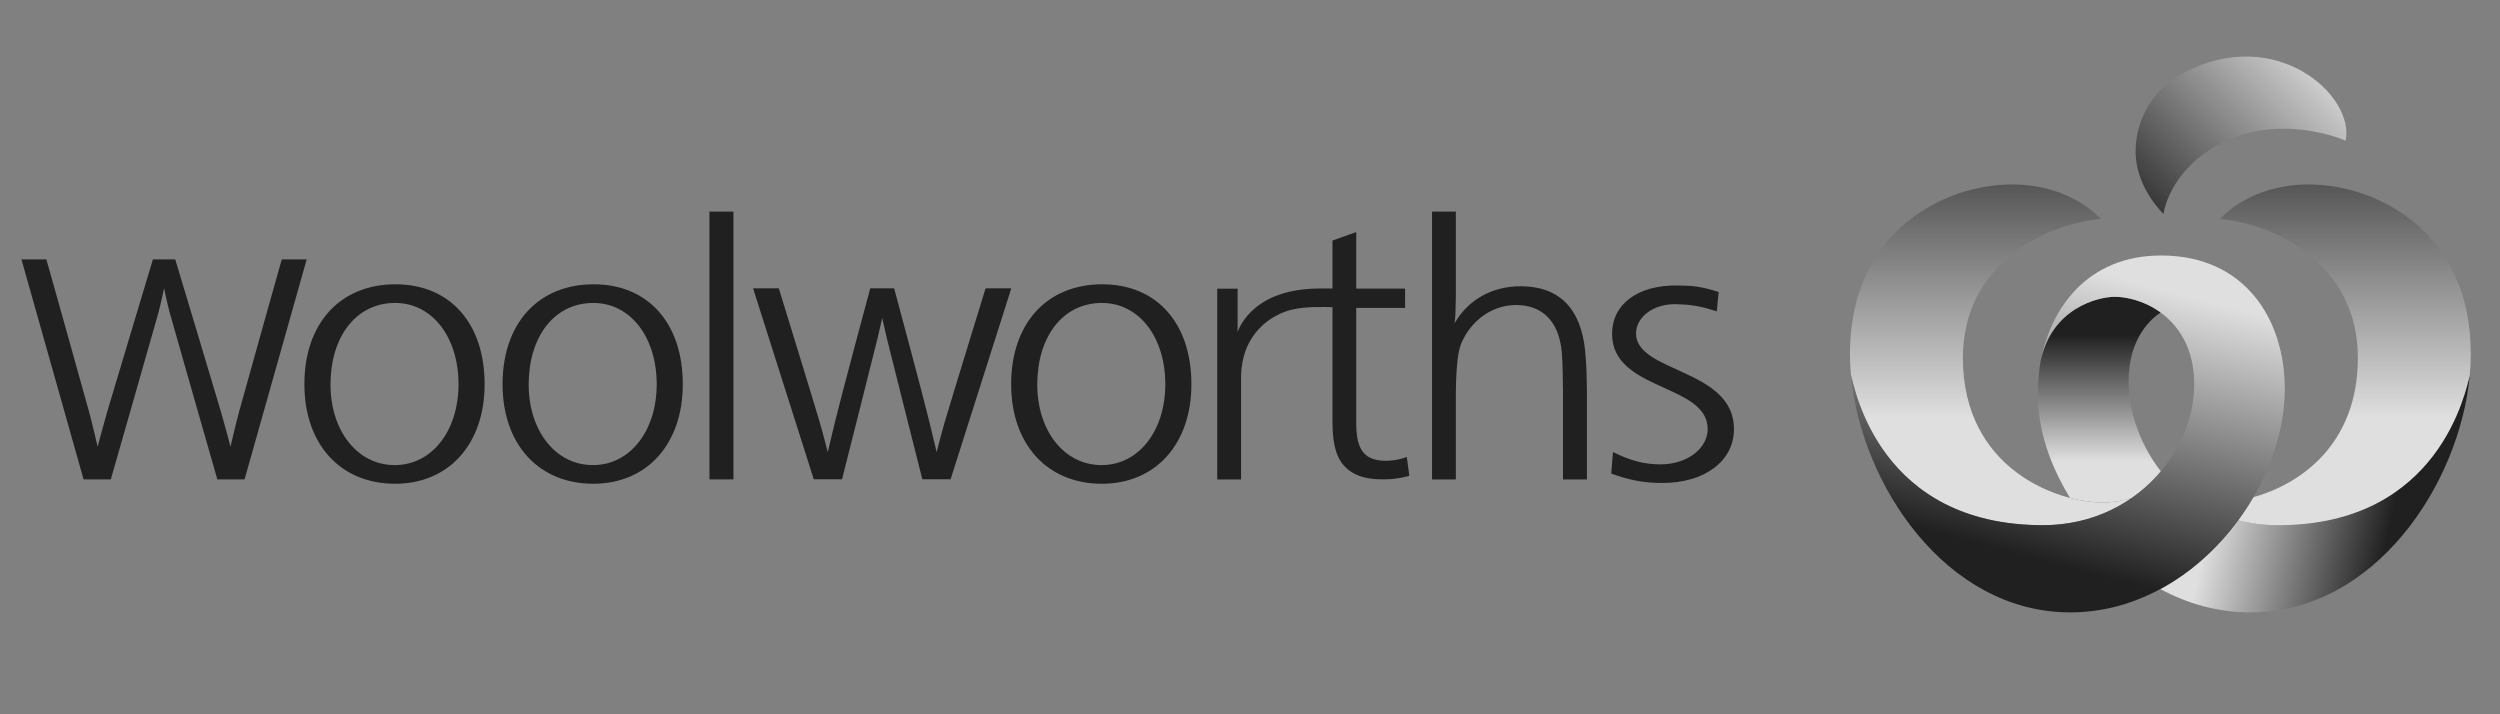
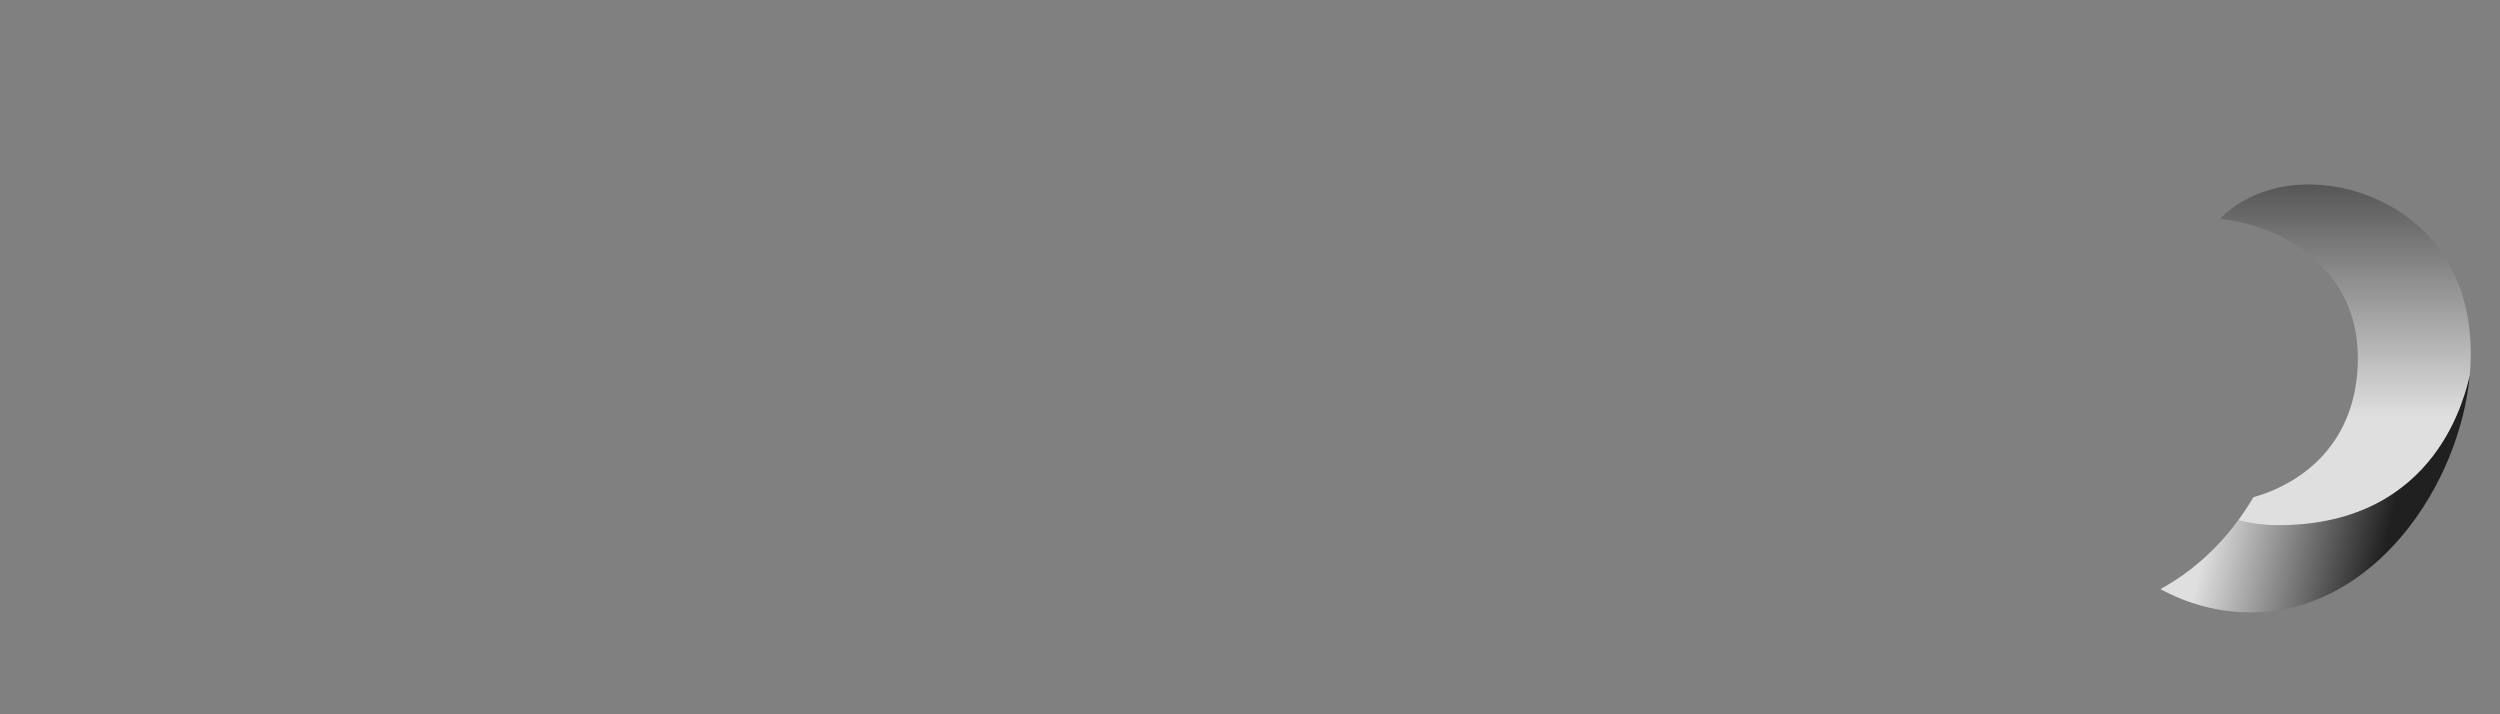
<svg xmlns="http://www.w3.org/2000/svg" xmlns:ns1="http://sodipodi.sourceforge.net/DTD/sodipodi-0.dtd" xmlns:ns2="http://www.inkscape.org/namespaces/inkscape" width="700" height="200" viewBox="0 0 700 200" fill="none" version="1.1" id="svg18" ns1:docname="Logo06.svg" ns2:version="1.3.2 (091e20e, 2023-11-25)">
  <rect x="0" y="0" width="700" height="200" fill="#808080" stroke="none" />
  <ns1:namedview id="namedview18" pagecolor="#ffffff" bordercolor="#000000" borderopacity="0.25" ns2:showpageshadow="2" ns2:pageopacity="0.0" ns2:pagecheckerboard="0" ns2:deskcolor="#d1d1d1" ns2:zoom="0.82118307" ns2:cx="320.26963" ns2:cy="239.89779" ns2:window-width="1440" ns2:window-height="847" ns2:window-x="0" ns2:window-y="25" ns2:window-maximized="0" ns2:current-layer="g7" />
  <g opacity="0.75" id="g7">
-     <path d="m 198.644,59.241 h 6.718 v 75 h -6.718 z m -7.46,48.343 c 0,16.744 -10.024,27.87 -25.065,27.87 -15.261,0 -25.4,-11.016 -25.4,-27.87 0,-17.075 10.025,-27.981 25.513,-27.981 15.26,0 24.953,10.906 24.953,27.981 z m -43.153,0.108 c 0,12.89 7.504,22.534 17.979,22.534 10.47,0 17.867,-9.644 17.867,-22.643 0,-13.111 -7.288,-22.758 -17.759,-22.758 -10.917,0 -18.087,9.428 -18.087,22.866 z m 185.561,-0.108 c 0,16.744 -10.023,27.87 -25.068,27.87 -15.26,0 -25.399,-11.016 -25.399,-27.87 0,-17.075 10.027,-27.981 25.513,-27.981 15.262,0 24.954,10.906 24.954,27.981 z m -43.155,0.108 c 0,12.89 7.507,22.534 17.98,22.534 10.47,0 17.868,-9.644 17.868,-22.643 0,-13.111 -7.288,-22.758 -17.761,-22.758 -10.92,0 -18.087,9.428 -18.087,22.866 z M 135.694,107.583 c 0,16.744 -10.026,27.87 -25.064,27.87 -15.263,0 -25.401,-11.016 -25.401,-27.87 0,-17.075 10.026,-27.981 25.51,-27.981 15.262,0 24.955,10.906 24.955,27.981 z m -43.153,0.108 c 0,12.89 7.503,22.534 17.977,22.534 10.472,0 17.868,-9.644 17.868,-22.643 0,-13.111 -7.288,-22.758 -17.756,-22.758 -10.92,0 -18.089,9.428 -18.089,22.866 z M 407.635,80.923 v 2.536 c -0.117,2.315 0,4.736 -0.343,7.05 3.776,-6.609 10.532,-10.356 18.437,-10.356 12.933,0 17.575,8.703 18.256,19.829 0.236,2.537 0.35,6.833 0.35,9.363 v 24.897 H 437.634 v -24.897 c 0,-3.083 -0.121,-8.296 -0.338,-10.828 -0.804,-8.489 -5.385,-13.112 -12.823,-13.112 -6.08,0 -11.686,3.633 -14.667,9.363 -1.137,2.096 -1.599,4.186 -1.942,8.706 -0.119,1.652 -0.228,4.994 -0.228,5.871 v 24.897 h -6.665 V 59.241 h 6.665 z m 73.066,6.244 c -4.512,-1.413 -6.644,-1.824 -11.141,-1.988 -6.686,-0.249 -11.469,3.676 -11.469,8.194 0,11.015 27.422,9.803 27.422,26.77 0,8.922 -8.145,15.089 -20.076,15.089 -5.026,0 -9.261,-0.767 -14.287,-2.644 l 0.481,-6.037 c 5.023,2.531 8.892,3.468 13.356,3.468 7.591,0 13.163,-4.587 13.163,-9.876 0,-12.781 -26.772,-10.578 -26.772,-26.661 0,-8.26 7.143,-13.71 18.291,-13.549 4.305,0.063 6.325,0.172 11.557,1.825 z M 250.354,80.726 c 0,0 8.162,30.269 9.861,37.359 l 2.044,8.517 c 0,0 1.271,-5.063 2.287,-8.509 2.103,-7.135 11.417,-37.366 11.417,-37.366 h 7.205 L 266.171,134.19 h -7.914 c 0,0 -8.94,-35.317 -9.987,-39.661 -0.526,-2.18 -1.256,-5.502 -1.256,-5.502 0,0 -0.728,3.321 -1.259,5.502 -1.047,4.344 -9.984,39.661 -9.984,39.661 h -7.918 L 210.859,80.726 h 7.204 c 0,0 9.317,30.232 11.421,37.366 1.014,3.446 2.283,8.509 2.283,8.509 0,0 1.216,-5.063 2.043,-8.517 1.703,-7.089 9.86,-37.359 9.86,-37.359 z M 49.069,72.637 c 0,0 10.966,36.432 12.815,42.723 1.035,3.517 2.656,9.714 2.656,9.714 0,0 1.433,-6.207 2.393,-9.747 1.698,-6.241 11.96,-42.691 11.96,-42.691 h 6.977 L 68.479,134.226 h -7.625 c 0,0 -12.768,-44.564 -13.381,-46.843 -0.611,-2.278 -1.532,-6.672 -1.532,-6.672 0,0 -0.919,4.393 -1.534,6.672 -0.609,2.279 -13.379,46.843 -13.379,46.843 H 23.401 L 6.008,72.637 H 12.988 c 0,0 10.261,36.45 11.956,42.691 0.963,3.541 2.395,9.747 2.395,9.747 0,0 1.624,-6.199 2.658,-9.714 1.85,-6.293 12.816,-42.723 12.816,-42.723 z M 340.828,134.241 V 80.82 h 5.704 v 12.214 c 0,0 3.179,-11.363 20.887,-12.199 2.465,-0.118 5.675,-0.048 5.675,-0.048 V 67.35 l 6.656,-2.367 v 15.817 h 13.682 v 5.416 h -13.682 v 32.473 c 0,7.662 2.627,10.329 8.362,10.329 3.177,0 5.797,-1.074 5.797,-1.074 l 0.707,5.279 c 0,0 -3.315,0.989 -6.82,0.989 -1.806,0 -7.146,0.233 -10.801,-3.136 -2.444,-2.253 -3.9,-5.904 -3.9,-12.691 0,-6.202 0.01,-32.388 0,-32.388 -2.318,-0.015 -7.305,-0.267 -11.348,0.696 -5.409,1.292 -14.251,6.414 -14.251,19.194 v 28.354 h -6.667 z" fill="white" id="path1" style="fill:#000000;fill-opacity:1;stroke-width:2.272;opacity:1" />
    <path d="m 637.795,147.053 c -3.918,0 -7.62,-0.479 -11.109,-1.36 -5.754,7.836 -13.179,14.601 -21.785,19.25 7.604,4.098 16.136,6.528 25.228,6.528 34.864,0 58.599,-35.907 61.408,-66.422 -1.107,4.038 -8.288,42.004 -53.743,42.004 z" fill="url(#paint0_linear_51_1477)" id="path2" style="fill:url(#paint0_linear_51_1477);stroke-width:2.261" />
    <path d="m 646.467,51.652 c -16.772,0 -24.844,9.637 -24.844,9.637 17.311,1.734 38.578,13.825 38.578,38.87 0,24.322 -16.099,35.372 -29.26,39.065 -1.3,2.231 -2.72,4.391 -4.257,6.47 3.488,0.881 7.191,1.36 11.109,1.36 45.455,0 52.636,-37.965 53.745,-42.004 0.189,-2.008 0.284,-4.024 0.282,-6.04 -0.003,-34.236 -26.406,-47.357 -45.352,-47.357 z" fill="url(#paint1_linear_51_1477)" id="path3" style="fill:url(#paint1_linear_51_1477);stroke-width:2.261" />
-     <path d="m 572.014,147.052 c 9.65,0 18.083,-2.918 24.828,-7.594 -2.311,0.685 -5.152,1.247 -8.013,1.247 -12.833,0 -39.223,-9.406 -39.223,-40.547 0,-25.046 21.267,-37.135 38.58,-38.87 0,0 -8.075,-9.637 -24.844,-9.637 -18.949,0 -45.355,13.121 -45.355,47.357 0,1.985 0.086,3.992 0.282,6.04 1.107,4.072 8.15,42.004 53.745,42.004 z" fill="url(#paint2_linear_51_1477)" id="path4" style="fill:url(#paint2_linear_51_1477);stroke-width:2.261" />
-     <path d="m 588.829,140.705 c 2.859,0 5.704,-0.561 8.016,-1.247 l 0.003,-6.8e-4 c 3.109,-2.15 5.854,-4.693 8.2,-7.471 v -0.003 c -1.602,-1.99 -9.036,-11.948 -9.036,-25.271 0,-12.461 6.745,-17.78 8.972,-19.2 -0.003,-0.002 -0.003,-0.004 -0.004,-0.006 -4.632,-3.416 -9.85,-4.405 -12.818,-4.405 -4.782,0 -17.701,3.244 -20.749,17.849 0,-0.005 0.003,-0.011 0.003,-0.014 l -0.009,0.044 c -0.111,0.581 -0.209,1.165 -0.293,1.75 -0.309,2.436 -0.486,5.13 -0.486,8.08 0,11.717 5.038,22.194 8.975,28.614 3.416,0.888 6.611,1.28 9.229,1.28 z" fill="url(#paint3_linear_51_1477)" id="path5" style="fill:url(#paint3_linear_51_1477);stroke-width:2.261" />
-     <path d="m 605.144,71.538 c -21.056,0 -31.062,15.325 -33.735,29.413 3.048,-14.605 15.967,-17.849 20.751,-17.849 2.966,0 8.186,0.989 12.815,4.405 0.003,0.002 0.004,0.002 0.004,0.006 5.05,3.721 9.4,10.018 9.4,20.066 0,8.564 -3.366,17.328 -9.336,24.405 v 0.002 c -7.452,8.857 -18.954,15.066 -33.03,15.066 -45.596,0 -52.638,-37.931 -53.745,-42.004 2.811,30.514 26.542,66.422 61.413,66.422 34.046,0 60.061,-34.022 60.061,-62.513 0,-19.757 -11.324,-37.419 -34.598,-37.419 z" fill="url(#paint4_linear_51_1477)" id="path6" style="fill:url(#paint4_linear_51_1477);stroke-width:2.261" />
-     <path d="m 605.776,59.905 c 0,0 -7.266,-6.91 -7.772,-16.33 -0.37,-6.856 2.443,-17.346 13.406,-23.164 25.662,-13.595 47.966,6.183 45.382,18.996 0,0 -19.115,-8.603 -36.712,1.693 -12.947,7.569 -14.304,18.805 -14.304,18.805 z" fill="url(#paint5_linear_51_1477)" id="path7" style="fill:url(#paint5_linear_51_1477);stroke-width:2.261" />
  </g>
  <defs id="defs18">
    <linearGradient id="paint0_linear_51_1477" x1="286.006" y1="56.411" x2="261.904" y2="50.787" gradientUnits="userSpaceOnUse" gradientTransform="matrix(2.273,0,0,2.25,27.354,15.831)">
      <stop offset="0.121" stop-color="#8C82A0" id="stop7" style="stop-color:#000000;stop-opacity:1;" />
      <stop offset="1" stop-color="white" id="stop8" />
    </linearGradient>
    <linearGradient id="paint1_linear_51_1477" x1="276.935" y1="4.323" x2="276.935" y2="58.718" gradientUnits="userSpaceOnUse" gradientTransform="matrix(2.273,0,0,2.25,27.354,15.831)">
      <stop stop-color="#8C82A0" id="stop9" offset="0" style="stop-color:#000000;stop-opacity:1;" />
      <stop offset="0.747" stop-color="white" id="stop10" />
    </linearGradient>
    <linearGradient id="paint2_linear_51_1477" x1="233.238" y1="4.323" x2="233.238" y2="58.718" gradientUnits="userSpaceOnUse" gradientTransform="matrix(2.273,0,0,2.25,27.354,15.831)">
      <stop stop-color="#8C82A0" id="stop11" offset="0" style="stop-color:#000000;stop-opacity:1;" />
      <stop offset="0.747" stop-color="white" id="stop12" />
    </linearGradient>
    <linearGradient id="paint3_linear_51_1477" x1="246.624" y1="29.709" x2="246.624" y2="56.21" gradientUnits="userSpaceOnUse" gradientTransform="matrix(2.273,0,0,2.25,27.354,15.831)">
      <stop offset="0.187" stop-color="#8C82A0" id="stop13" style="stop-color:#000000;stop-opacity:1;" />
      <stop offset="0.78" stop-color="white" id="stop14" />
    </linearGradient>
    <linearGradient id="paint4_linear_51_1477" x1="236.29" y1="66.352" x2="256.303" y2="-9.144" gradientUnits="userSpaceOnUse" gradientTransform="matrix(2.273,0,0,2.25,27.354,15.831)">
      <stop offset="0.055" stop-color="#8C82A0" id="stop15" style="stop-color:#000000;stop-opacity:1;" />
      <stop offset="0.522" stop-color="white" id="stop16" />
    </linearGradient>
    <linearGradient id="paint5_linear_51_1477" x1="250.847" y1="21.843" x2="273.973" y2="-0.985" gradientUnits="userSpaceOnUse" gradientTransform="matrix(2.273,0,0,2.25,27.354,15.831)">
      <stop stop-color="#8C82A0" id="stop17" offset="0" style="stop-color:#000000;stop-opacity:1;" />
      <stop offset="1" stop-color="white" id="stop18" />
    </linearGradient>
  </defs>
</svg>